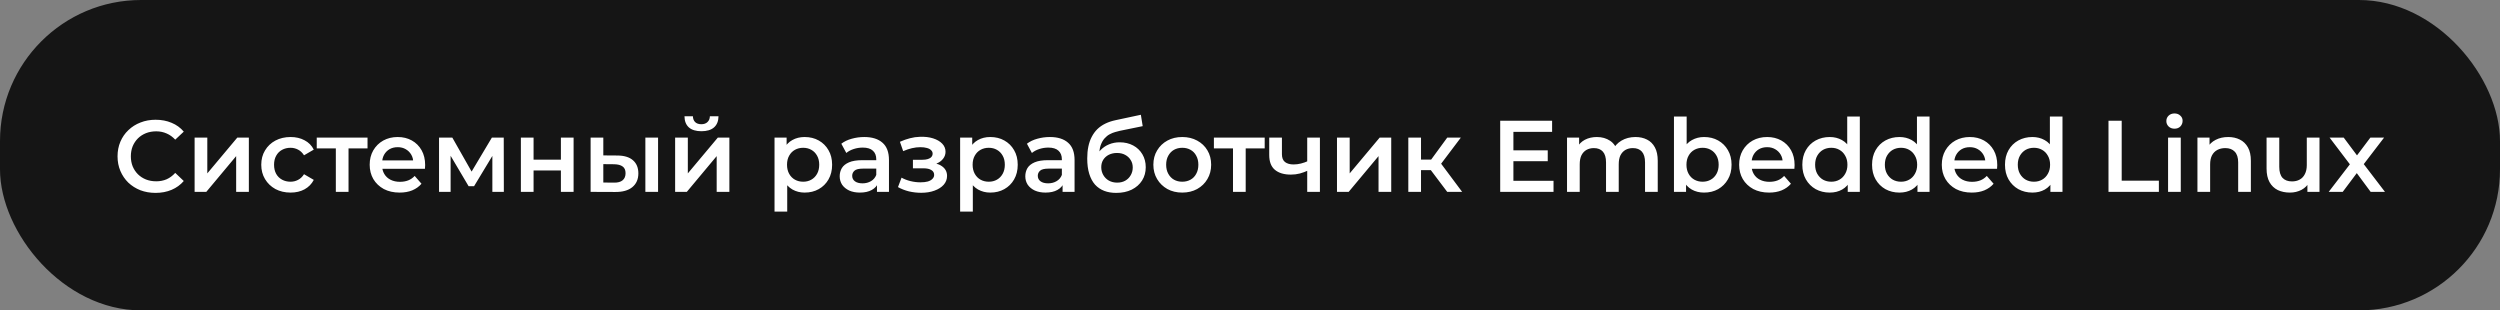
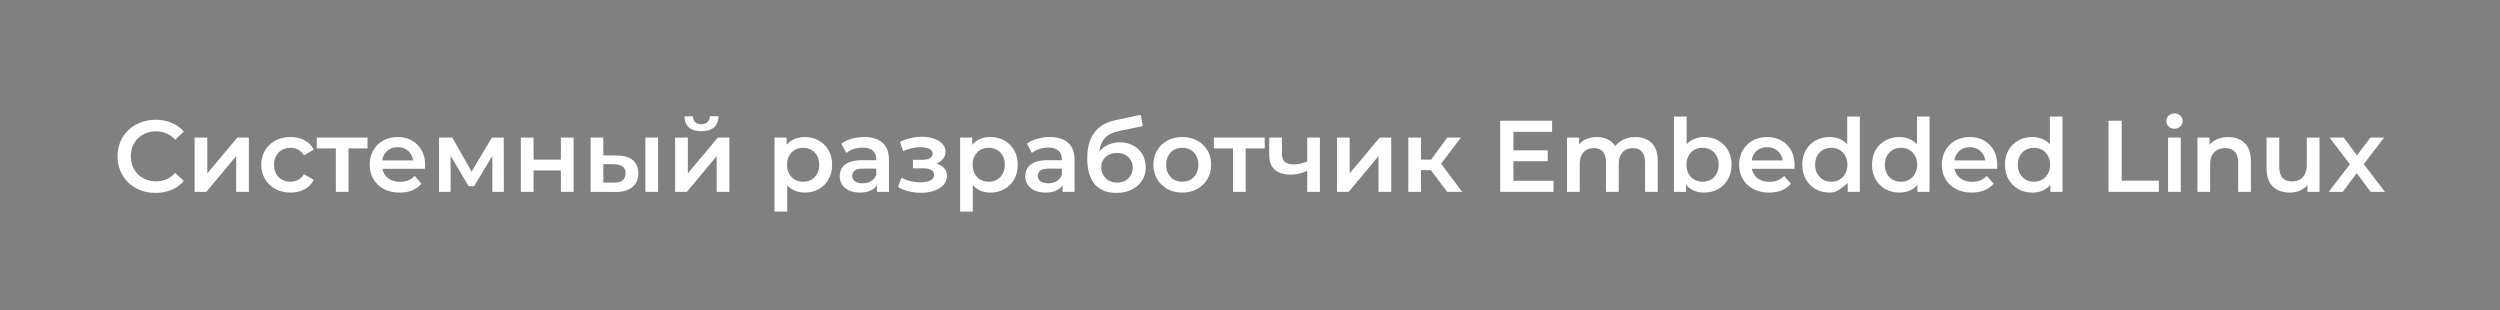
<svg xmlns="http://www.w3.org/2000/svg" width="443" height="55" viewBox="0 0 443 55" fill="none">
  <rect x="0" y="0" width="443" height="55" fill="#808080" stroke="none" />
-   <rect width="443" height="55" rx="25" fill="#151515" />
-   <path d="M27.56 34.18C26.6 34.18 25.706 34.024 24.878 33.712C24.062 33.388 23.348 32.938 22.736 32.362C22.136 31.774 21.668 31.084 21.332 30.292C20.996 29.5 20.828 28.636 20.828 27.7C20.828 26.764 20.996 25.9 21.332 25.108C21.668 24.316 22.142 23.632 22.754 23.056C23.366 22.468 24.08 22.018 24.896 21.706C25.712 21.382 26.606 21.22 27.578 21.22C28.61 21.22 29.552 21.4 30.404 21.76C31.256 22.108 31.976 22.63 32.564 23.326L31.052 24.748C30.596 24.256 30.086 23.89 29.522 23.65C28.958 23.398 28.346 23.272 27.686 23.272C27.026 23.272 26.42 23.38 25.868 23.596C25.328 23.812 24.854 24.118 24.446 24.514C24.05 24.91 23.738 25.378 23.51 25.918C23.294 26.458 23.186 27.052 23.186 27.7C23.186 28.348 23.294 28.942 23.51 29.482C23.738 30.022 24.05 30.49 24.446 30.886C24.854 31.282 25.328 31.588 25.868 31.804C26.42 32.02 27.026 32.128 27.686 32.128C28.346 32.128 28.958 32.008 29.522 31.768C30.086 31.516 30.596 31.138 31.052 30.634L32.564 32.074C31.976 32.758 31.256 33.28 30.404 33.64C29.552 34 28.604 34.18 27.56 34.18ZM34.485 34V24.388H36.735V30.724L42.045 24.388H44.097V34H41.847V27.664L36.555 34H34.485ZM51.497 34.126C50.489 34.126 49.589 33.916 48.797 33.496C48.017 33.064 47.405 32.476 46.961 31.732C46.517 30.988 46.295 30.142 46.295 29.194C46.295 28.234 46.517 27.388 46.961 26.656C47.405 25.912 48.017 25.33 48.797 24.91C49.589 24.49 50.489 24.28 51.497 24.28C52.433 24.28 53.255 24.472 53.963 24.856C54.683 25.228 55.229 25.78 55.601 26.512L53.873 27.52C53.585 27.064 53.231 26.728 52.811 26.512C52.403 26.296 51.959 26.188 51.479 26.188C50.927 26.188 50.429 26.308 49.985 26.548C49.541 26.788 49.193 27.136 48.941 27.592C48.689 28.036 48.563 28.57 48.563 29.194C48.563 29.818 48.689 30.358 48.941 30.814C49.193 31.258 49.541 31.6 49.985 31.84C50.429 32.08 50.927 32.2 51.479 32.2C51.959 32.2 52.403 32.092 52.811 31.876C53.231 31.66 53.585 31.324 53.873 30.868L55.601 31.876C55.229 32.596 54.683 33.154 53.963 33.55C53.255 33.934 52.433 34.126 51.497 34.126ZM59.51 34V25.756L60.032 26.296H56.126V24.388H65.126V26.296H61.238L61.76 25.756V34H59.51ZM70.818 34.126C69.75 34.126 68.814 33.916 68.01 33.496C67.218 33.064 66.6 32.476 66.156 31.732C65.724 30.988 65.508 30.142 65.508 29.194C65.508 28.234 65.718 27.388 66.138 26.656C66.57 25.912 67.158 25.33 67.902 24.91C68.658 24.49 69.516 24.28 70.476 24.28C71.412 24.28 72.246 24.484 72.978 24.892C73.71 25.3 74.286 25.876 74.706 26.62C75.126 27.364 75.336 28.24 75.336 29.248C75.336 29.344 75.33 29.452 75.318 29.572C75.318 29.692 75.312 29.806 75.3 29.914H67.29V28.42H74.112L73.23 28.888C73.242 28.336 73.128 27.85 72.888 27.43C72.648 27.01 72.318 26.68 71.898 26.44C71.49 26.2 71.016 26.08 70.476 26.08C69.924 26.08 69.438 26.2 69.018 26.44C68.61 26.68 68.286 27.016 68.046 27.448C67.818 27.868 67.704 28.366 67.704 28.942V29.302C67.704 29.878 67.836 30.388 68.1 30.832C68.364 31.276 68.736 31.618 69.216 31.858C69.696 32.098 70.248 32.218 70.872 32.218C71.412 32.218 71.898 32.134 72.33 31.966C72.762 31.798 73.146 31.534 73.482 31.174L74.688 32.56C74.256 33.064 73.71 33.454 73.05 33.73C72.402 33.994 71.658 34.126 70.818 34.126ZM77.797 34V24.388H80.155L84.025 31.21H83.089L87.157 24.388H89.263L89.281 34H87.247V26.8L87.607 27.034L84.007 32.992H83.035L79.417 26.872L79.849 26.764V34H77.797ZM92.299 34V24.388H94.549V28.294H99.391V24.388H101.641V34H99.391V30.202H94.549V34H92.299ZM114.359 34V24.388H116.609V34H114.359ZM109.337 27.556C110.573 27.556 111.509 27.832 112.145 28.384C112.793 28.936 113.117 29.716 113.117 30.724C113.117 31.768 112.757 32.584 112.037 33.172C111.329 33.748 110.321 34.03 109.013 34.018L104.657 34V24.388H106.907V27.538L109.337 27.556ZM108.815 32.362C109.475 32.374 109.979 32.236 110.327 31.948C110.675 31.66 110.849 31.24 110.849 30.688C110.849 30.136 110.675 29.74 110.327 29.5C109.991 29.248 109.487 29.116 108.815 29.104L106.907 29.086V32.344L108.815 32.362ZM119.633 34V24.388H121.883V30.724L127.193 24.388H129.245V34H126.995V27.664L121.703 34H119.633ZM124.295 23.254C123.335 23.254 122.597 23.032 122.081 22.588C121.565 22.132 121.301 21.472 121.289 20.608H122.783C122.795 21.04 122.927 21.382 123.179 21.634C123.443 21.886 123.809 22.012 124.277 22.012C124.733 22.012 125.093 21.886 125.357 21.634C125.633 21.382 125.777 21.04 125.789 20.608H127.319C127.307 21.472 127.037 22.132 126.509 22.588C125.993 23.032 125.255 23.254 124.295 23.254ZM142.574 34.126C141.794 34.126 141.08 33.946 140.432 33.586C139.796 33.226 139.286 32.686 138.902 31.966C138.53 31.234 138.344 30.31 138.344 29.194C138.344 28.066 138.524 27.142 138.884 26.422C139.256 25.702 139.76 25.168 140.396 24.82C141.032 24.46 141.758 24.28 142.574 24.28C143.522 24.28 144.356 24.484 145.076 24.892C145.808 25.3 146.384 25.87 146.804 26.602C147.236 27.334 147.452 28.198 147.452 29.194C147.452 30.19 147.236 31.06 146.804 31.804C146.384 32.536 145.808 33.106 145.076 33.514C144.356 33.922 143.522 34.126 142.574 34.126ZM137.246 37.492V24.388H139.388V26.656L139.316 29.212L139.496 31.768V37.492H137.246ZM142.322 32.2C142.862 32.2 143.342 32.08 143.762 31.84C144.194 31.6 144.536 31.252 144.788 30.796C145.04 30.34 145.166 29.806 145.166 29.194C145.166 28.57 145.04 28.036 144.788 27.592C144.536 27.136 144.194 26.788 143.762 26.548C143.342 26.308 142.862 26.188 142.322 26.188C141.782 26.188 141.296 26.308 140.864 26.548C140.432 26.788 140.09 27.136 139.838 27.592C139.586 28.036 139.46 28.57 139.46 29.194C139.46 29.806 139.586 30.34 139.838 30.796C140.09 31.252 140.432 31.6 140.864 31.84C141.296 32.08 141.782 32.2 142.322 32.2ZM155.401 34V32.056L155.275 31.642V28.24C155.275 27.58 155.077 27.07 154.681 26.71C154.285 26.338 153.685 26.152 152.881 26.152C152.341 26.152 151.807 26.236 151.279 26.404C150.763 26.572 150.325 26.806 149.965 27.106L149.083 25.468C149.599 25.072 150.211 24.778 150.919 24.586C151.639 24.382 152.383 24.28 153.151 24.28C154.543 24.28 155.617 24.616 156.373 25.288C157.141 25.948 157.525 26.974 157.525 28.366V34H155.401ZM152.377 34.126C151.657 34.126 151.027 34.006 150.487 33.766C149.947 33.514 149.527 33.172 149.227 32.74C148.939 32.296 148.795 31.798 148.795 31.246C148.795 30.706 148.921 30.22 149.173 29.788C149.437 29.356 149.863 29.014 150.451 28.762C151.039 28.51 151.819 28.384 152.791 28.384H155.581V29.878H152.953C152.185 29.878 151.669 30.004 151.405 30.256C151.141 30.496 151.009 30.796 151.009 31.156C151.009 31.564 151.171 31.888 151.495 32.128C151.819 32.368 152.269 32.488 152.845 32.488C153.397 32.488 153.889 32.362 154.321 32.11C154.765 31.858 155.083 31.486 155.275 30.994L155.653 32.344C155.437 32.908 155.047 33.346 154.483 33.658C153.931 33.97 153.229 34.126 152.377 34.126ZM163.228 34.162C162.496 34.162 161.77 34.078 161.05 33.91C160.342 33.73 159.7 33.478 159.124 33.154L159.754 31.48C160.222 31.744 160.75 31.948 161.338 32.092C161.926 32.236 162.514 32.308 163.102 32.308C163.606 32.308 164.038 32.26 164.398 32.164C164.758 32.056 165.034 31.9 165.226 31.696C165.43 31.492 165.532 31.258 165.532 30.994C165.532 30.61 165.364 30.322 165.028 30.13C164.704 29.926 164.236 29.824 163.624 29.824H161.77V28.312H163.444C163.828 28.312 164.152 28.27 164.416 28.186C164.692 28.102 164.902 27.976 165.046 27.808C165.19 27.64 165.262 27.442 165.262 27.214C165.262 26.986 165.172 26.788 164.992 26.62C164.824 26.44 164.578 26.308 164.254 26.224C163.93 26.128 163.54 26.08 163.084 26.08C162.604 26.08 162.106 26.14 161.59 26.26C161.086 26.38 160.57 26.554 160.042 26.782L159.466 25.126C160.078 24.85 160.672 24.64 161.248 24.496C161.836 24.34 162.418 24.256 162.994 24.244C163.87 24.208 164.65 24.298 165.334 24.514C166.018 24.73 166.558 25.042 166.954 25.45C167.35 25.858 167.548 26.338 167.548 26.89C167.548 27.346 167.404 27.76 167.116 28.132C166.84 28.492 166.456 28.774 165.964 28.978C165.484 29.182 164.932 29.284 164.308 29.284L164.38 28.798C165.448 28.798 166.288 29.014 166.9 29.446C167.512 29.866 167.818 30.442 167.818 31.174C167.818 31.762 167.62 32.284 167.224 32.74C166.828 33.184 166.282 33.532 165.586 33.784C164.902 34.036 164.116 34.162 163.228 34.162ZM175.463 34.126C174.683 34.126 173.969 33.946 173.321 33.586C172.685 33.226 172.175 32.686 171.791 31.966C171.419 31.234 171.233 30.31 171.233 29.194C171.233 28.066 171.413 27.142 171.773 26.422C172.145 25.702 172.649 25.168 173.285 24.82C173.921 24.46 174.647 24.28 175.463 24.28C176.411 24.28 177.245 24.484 177.965 24.892C178.697 25.3 179.273 25.87 179.693 26.602C180.125 27.334 180.341 28.198 180.341 29.194C180.341 30.19 180.125 31.06 179.693 31.804C179.273 32.536 178.697 33.106 177.965 33.514C177.245 33.922 176.411 34.126 175.463 34.126ZM170.135 37.492V24.388H172.277V26.656L172.205 29.212L172.385 31.768V37.492H170.135ZM175.211 32.2C175.751 32.2 176.231 32.08 176.651 31.84C177.083 31.6 177.425 31.252 177.677 30.796C177.929 30.34 178.055 29.806 178.055 29.194C178.055 28.57 177.929 28.036 177.677 27.592C177.425 27.136 177.083 26.788 176.651 26.548C176.231 26.308 175.751 26.188 175.211 26.188C174.671 26.188 174.185 26.308 173.753 26.548C173.321 26.788 172.979 27.136 172.727 27.592C172.475 28.036 172.349 28.57 172.349 29.194C172.349 29.806 172.475 30.34 172.727 30.796C172.979 31.252 173.321 31.6 173.753 31.84C174.185 32.08 174.671 32.2 175.211 32.2ZM188.289 34V32.056L188.163 31.642V28.24C188.163 27.58 187.965 27.07 187.569 26.71C187.173 26.338 186.573 26.152 185.769 26.152C185.229 26.152 184.695 26.236 184.167 26.404C183.651 26.572 183.213 26.806 182.853 27.106L181.971 25.468C182.487 25.072 183.099 24.778 183.807 24.586C184.527 24.382 185.271 24.28 186.039 24.28C187.431 24.28 188.505 24.616 189.261 25.288C190.029 25.948 190.413 26.974 190.413 28.366V34H188.289ZM185.265 34.126C184.545 34.126 183.915 34.006 183.375 33.766C182.835 33.514 182.415 33.172 182.115 32.74C181.827 32.296 181.683 31.798 181.683 31.246C181.683 30.706 181.809 30.22 182.061 29.788C182.325 29.356 182.751 29.014 183.339 28.762C183.927 28.51 184.707 28.384 185.679 28.384H188.469V29.878H185.841C185.073 29.878 184.557 30.004 184.293 30.256C184.029 30.496 183.897 30.796 183.897 31.156C183.897 31.564 184.059 31.888 184.383 32.128C184.707 32.368 185.157 32.488 185.733 32.488C186.285 32.488 186.777 32.362 187.209 32.11C187.653 31.858 187.971 31.486 188.163 30.994L188.541 32.344C188.325 32.908 187.935 33.346 187.371 33.658C186.819 33.97 186.117 34.126 185.265 34.126ZM197.788 34.18C196.996 34.18 196.288 34.06 195.664 33.82C195.04 33.58 194.5 33.214 194.044 32.722C193.6 32.218 193.258 31.582 193.018 30.814C192.778 30.046 192.658 29.134 192.658 28.078C192.658 27.31 192.724 26.608 192.856 25.972C192.988 25.336 193.186 24.766 193.45 24.262C193.714 23.746 194.044 23.29 194.44 22.894C194.848 22.498 195.322 22.168 195.862 21.904C196.402 21.64 197.014 21.436 197.698 21.292L202.162 20.338L202.486 22.354L198.436 23.182C198.208 23.23 197.932 23.302 197.608 23.398C197.296 23.482 196.972 23.614 196.636 23.794C196.312 23.962 196.006 24.208 195.718 24.532C195.442 24.844 195.214 25.252 195.034 25.756C194.866 26.248 194.782 26.866 194.782 27.61C194.782 27.838 194.788 28.012 194.8 28.132C194.824 28.24 194.842 28.36 194.854 28.492C194.878 28.612 194.89 28.792 194.89 29.032L194.044 28.15C194.284 27.538 194.614 27.016 195.034 26.584C195.466 26.14 195.964 25.804 196.528 25.576C197.104 25.336 197.728 25.216 198.4 25.216C199.3 25.216 200.098 25.402 200.794 25.774C201.49 26.146 202.036 26.668 202.432 27.34C202.828 28.012 203.026 28.774 203.026 29.626C203.026 30.514 202.81 31.3 202.378 31.984C201.946 32.668 201.334 33.208 200.542 33.604C199.762 33.988 198.844 34.18 197.788 34.18ZM197.968 32.362C198.508 32.362 198.982 32.248 199.39 32.02C199.81 31.78 200.134 31.456 200.362 31.048C200.602 30.64 200.722 30.184 200.722 29.68C200.722 29.176 200.602 28.738 200.362 28.366C200.134 27.982 199.81 27.676 199.39 27.448C198.982 27.22 198.496 27.106 197.932 27.106C197.392 27.106 196.906 27.214 196.474 27.43C196.054 27.646 195.724 27.946 195.484 28.33C195.256 28.702 195.142 29.134 195.142 29.626C195.142 30.13 195.262 30.592 195.502 31.012C195.742 31.432 196.072 31.762 196.492 32.002C196.924 32.242 197.416 32.362 197.968 32.362ZM209.487 34.126C208.503 34.126 207.627 33.916 206.859 33.496C206.091 33.064 205.485 32.476 205.041 31.732C204.597 30.988 204.375 30.142 204.375 29.194C204.375 28.234 204.597 27.388 205.041 26.656C205.485 25.912 206.091 25.33 206.859 24.91C207.627 24.49 208.503 24.28 209.487 24.28C210.483 24.28 211.365 24.49 212.133 24.91C212.913 25.33 213.519 25.906 213.951 26.638C214.395 27.37 214.617 28.222 214.617 29.194C214.617 30.142 214.395 30.988 213.951 31.732C213.519 32.476 212.913 33.064 212.133 33.496C211.365 33.916 210.483 34.126 209.487 34.126ZM209.487 32.2C210.039 32.2 210.531 32.08 210.963 31.84C211.395 31.6 211.731 31.252 211.971 30.796C212.223 30.34 212.349 29.806 212.349 29.194C212.349 28.57 212.223 28.036 211.971 27.592C211.731 27.136 211.395 26.788 210.963 26.548C210.531 26.308 210.045 26.188 209.505 26.188C208.953 26.188 208.461 26.308 208.029 26.548C207.609 26.788 207.273 27.136 207.021 27.592C206.769 28.036 206.643 28.57 206.643 29.194C206.643 29.806 206.769 30.34 207.021 30.796C207.273 31.252 207.609 31.6 208.029 31.84C208.461 32.08 208.947 32.2 209.487 32.2ZM218.487 34V25.756L219.009 26.296H215.103V24.388H224.103V26.296H220.215L220.737 25.756V34H218.487ZM231.801 30.202C231.345 30.418 230.859 30.598 230.343 30.742C229.839 30.874 229.305 30.94 228.741 30.94C227.529 30.94 226.587 30.658 225.915 30.094C225.243 29.53 224.907 28.654 224.907 27.466V24.388H227.157V27.322C227.157 27.958 227.337 28.42 227.697 28.708C228.069 28.996 228.579 29.14 229.227 29.14C229.659 29.14 230.091 29.086 230.523 28.978C230.955 28.87 231.381 28.72 231.801 28.528V30.202ZM231.639 34V24.388H233.889V34H231.639ZM236.914 34V24.388H239.164V30.724L244.474 24.388H246.526V34H244.276V27.664L238.984 34H236.914ZM256.447 34L252.973 29.392L254.809 28.258L259.093 34H256.447ZM249.553 34V24.388H251.803V34H249.553ZM251.137 30.148V28.276H254.395V30.148H251.137ZM255.025 29.464L252.919 29.212L256.447 24.388H258.859L255.025 29.464ZM267.995 26.638H274.259V28.564H267.995V26.638ZM268.175 32.038H275.285V34H265.835V21.4H275.033V23.362H268.175V32.038ZM289.809 24.28C290.577 24.28 291.255 24.43 291.843 24.73C292.443 25.03 292.911 25.492 293.247 26.116C293.583 26.728 293.751 27.52 293.751 28.492V34H291.501V28.78C291.501 27.928 291.315 27.292 290.943 26.872C290.571 26.452 290.037 26.242 289.341 26.242C288.849 26.242 288.411 26.35 288.027 26.566C287.655 26.782 287.361 27.1 287.145 27.52C286.941 27.94 286.839 28.474 286.839 29.122V34H284.589V28.78C284.589 27.928 284.403 27.292 284.031 26.872C283.659 26.452 283.125 26.242 282.429 26.242C281.937 26.242 281.499 26.35 281.115 26.566C280.743 26.782 280.449 27.1 280.233 27.52C280.029 27.94 279.927 28.474 279.927 29.122V34H277.677V24.388H279.819V26.944L279.441 26.188C279.765 25.564 280.233 25.09 280.845 24.766C281.469 24.442 282.177 24.28 282.969 24.28C283.869 24.28 284.649 24.502 285.309 24.946C285.981 25.39 286.425 26.062 286.641 26.962L285.759 26.656C286.071 25.936 286.587 25.36 287.307 24.928C288.027 24.496 288.861 24.28 289.809 24.28ZM301.954 34.126C301.138 34.126 300.412 33.946 299.776 33.586C299.14 33.226 298.636 32.686 298.264 31.966C297.904 31.234 297.724 30.31 297.724 29.194C297.724 28.066 297.91 27.142 298.282 26.422C298.666 25.702 299.176 25.168 299.812 24.82C300.46 24.46 301.174 24.28 301.954 24.28C302.902 24.28 303.736 24.484 304.456 24.892C305.188 25.3 305.764 25.87 306.184 26.602C306.616 27.334 306.832 28.198 306.832 29.194C306.832 30.19 306.616 31.054 306.184 31.786C305.764 32.518 305.188 33.094 304.456 33.514C303.736 33.922 302.902 34.126 301.954 34.126ZM296.626 34V20.644H298.876V26.62L298.696 29.176L298.768 31.732V34H296.626ZM301.702 32.2C302.242 32.2 302.722 32.08 303.142 31.84C303.574 31.6 303.916 31.252 304.168 30.796C304.42 30.34 304.546 29.806 304.546 29.194C304.546 28.57 304.42 28.036 304.168 27.592C303.916 27.136 303.574 26.788 303.142 26.548C302.722 26.308 302.242 26.188 301.702 26.188C301.162 26.188 300.676 26.308 300.244 26.548C299.812 26.788 299.47 27.136 299.218 27.592C298.966 28.036 298.84 28.57 298.84 29.194C298.84 29.806 298.966 30.34 299.218 30.796C299.47 31.252 299.812 31.6 300.244 31.84C300.676 32.08 301.162 32.2 301.702 32.2ZM313.484 34.126C312.416 34.126 311.48 33.916 310.676 33.496C309.884 33.064 309.266 32.476 308.822 31.732C308.39 30.988 308.174 30.142 308.174 29.194C308.174 28.234 308.384 27.388 308.804 26.656C309.236 25.912 309.824 25.33 310.568 24.91C311.324 24.49 312.182 24.28 313.142 24.28C314.078 24.28 314.912 24.484 315.644 24.892C316.376 25.3 316.952 25.876 317.372 26.62C317.792 27.364 318.002 28.24 318.002 29.248C318.002 29.344 317.996 29.452 317.984 29.572C317.984 29.692 317.978 29.806 317.966 29.914H309.956V28.42H316.778L315.896 28.888C315.908 28.336 315.794 27.85 315.554 27.43C315.314 27.01 314.984 26.68 314.564 26.44C314.156 26.2 313.682 26.08 313.142 26.08C312.59 26.08 312.104 26.2 311.684 26.44C311.276 26.68 310.952 27.016 310.712 27.448C310.484 27.868 310.37 28.366 310.37 28.942V29.302C310.37 29.878 310.502 30.388 310.766 30.832C311.03 31.276 311.402 31.618 311.882 31.858C312.362 32.098 312.914 32.218 313.538 32.218C314.078 32.218 314.564 32.134 314.996 31.966C315.428 31.798 315.812 31.534 316.148 31.174L317.354 32.56C316.922 33.064 316.376 33.454 315.716 33.73C315.068 33.994 314.324 34.126 313.484 34.126ZM324.232 34.126C323.308 34.126 322.474 33.922 321.73 33.514C320.998 33.094 320.422 32.518 320.002 31.786C319.582 31.054 319.372 30.19 319.372 29.194C319.372 28.198 319.582 27.334 320.002 26.602C320.422 25.87 320.998 25.3 321.73 24.892C322.474 24.484 323.308 24.28 324.232 24.28C325.036 24.28 325.756 24.46 326.392 24.82C327.028 25.168 327.532 25.702 327.904 26.422C328.276 27.142 328.462 28.066 328.462 29.194C328.462 30.31 328.282 31.234 327.922 31.966C327.562 32.686 327.064 33.226 326.428 33.586C325.792 33.946 325.06 34.126 324.232 34.126ZM324.502 32.2C325.042 32.2 325.522 32.08 325.942 31.84C326.374 31.6 326.716 31.252 326.968 30.796C327.232 30.34 327.364 29.806 327.364 29.194C327.364 28.57 327.232 28.036 326.968 27.592C326.716 27.136 326.374 26.788 325.942 26.548C325.522 26.308 325.042 26.188 324.502 26.188C323.962 26.188 323.476 26.308 323.044 26.548C322.624 26.788 322.282 27.136 322.018 27.592C321.766 28.036 321.64 28.57 321.64 29.194C321.64 29.806 321.766 30.34 322.018 30.796C322.282 31.252 322.624 31.6 323.044 31.84C323.476 32.08 323.962 32.2 324.502 32.2ZM327.418 34V31.732L327.508 29.176L327.328 26.62V20.644H329.56V34H327.418ZM336.589 34.126C335.665 34.126 334.831 33.922 334.087 33.514C333.355 33.094 332.779 32.518 332.359 31.786C331.939 31.054 331.729 30.19 331.729 29.194C331.729 28.198 331.939 27.334 332.359 26.602C332.779 25.87 333.355 25.3 334.087 24.892C334.831 24.484 335.665 24.28 336.589 24.28C337.393 24.28 338.113 24.46 338.749 24.82C339.385 25.168 339.889 25.702 340.261 26.422C340.633 27.142 340.819 28.066 340.819 29.194C340.819 30.31 340.639 31.234 340.279 31.966C339.919 32.686 339.421 33.226 338.785 33.586C338.149 33.946 337.417 34.126 336.589 34.126ZM336.859 32.2C337.399 32.2 337.879 32.08 338.299 31.84C338.731 31.6 339.073 31.252 339.325 30.796C339.589 30.34 339.721 29.806 339.721 29.194C339.721 28.57 339.589 28.036 339.325 27.592C339.073 27.136 338.731 26.788 338.299 26.548C337.879 26.308 337.399 26.188 336.859 26.188C336.319 26.188 335.833 26.308 335.401 26.548C334.981 26.788 334.639 27.136 334.375 27.592C334.123 28.036 333.997 28.57 333.997 29.194C333.997 29.806 334.123 30.34 334.375 30.796C334.639 31.252 334.981 31.6 335.401 31.84C335.833 32.08 336.319 32.2 336.859 32.2ZM339.775 34V31.732L339.865 29.176L339.685 26.62V20.644H341.917V34H339.775ZM349.396 34.126C348.328 34.126 347.392 33.916 346.588 33.496C345.796 33.064 345.178 32.476 344.734 31.732C344.302 30.988 344.086 30.142 344.086 29.194C344.086 28.234 344.296 27.388 344.716 26.656C345.148 25.912 345.736 25.33 346.48 24.91C347.236 24.49 348.094 24.28 349.054 24.28C349.99 24.28 350.824 24.484 351.556 24.892C352.288 25.3 352.864 25.876 353.284 26.62C353.704 27.364 353.914 28.24 353.914 29.248C353.914 29.344 353.908 29.452 353.896 29.572C353.896 29.692 353.89 29.806 353.878 29.914H345.868V28.42H352.69L351.808 28.888C351.82 28.336 351.706 27.85 351.466 27.43C351.226 27.01 350.896 26.68 350.476 26.44C350.068 26.2 349.594 26.08 349.054 26.08C348.502 26.08 348.016 26.2 347.596 26.44C347.188 26.68 346.864 27.016 346.624 27.448C346.396 27.868 346.282 28.366 346.282 28.942V29.302C346.282 29.878 346.414 30.388 346.678 30.832C346.942 31.276 347.314 31.618 347.794 31.858C348.274 32.098 348.826 32.218 349.45 32.218C349.99 32.218 350.476 32.134 350.908 31.966C351.34 31.798 351.724 31.534 352.06 31.174L353.266 32.56C352.834 33.064 352.288 33.454 351.628 33.73C350.98 33.994 350.236 34.126 349.396 34.126ZM360.144 34.126C359.22 34.126 358.386 33.922 357.642 33.514C356.91 33.094 356.334 32.518 355.914 31.786C355.494 31.054 355.284 30.19 355.284 29.194C355.284 28.198 355.494 27.334 355.914 26.602C356.334 25.87 356.91 25.3 357.642 24.892C358.386 24.484 359.22 24.28 360.144 24.28C360.948 24.28 361.668 24.46 362.304 24.82C362.94 25.168 363.444 25.702 363.816 26.422C364.188 27.142 364.374 28.066 364.374 29.194C364.374 30.31 364.194 31.234 363.834 31.966C363.474 32.686 362.976 33.226 362.34 33.586C361.704 33.946 360.972 34.126 360.144 34.126ZM360.414 32.2C360.954 32.2 361.434 32.08 361.854 31.84C362.286 31.6 362.628 31.252 362.88 30.796C363.144 30.34 363.276 29.806 363.276 29.194C363.276 28.57 363.144 28.036 362.88 27.592C362.628 27.136 362.286 26.788 361.854 26.548C361.434 26.308 360.954 26.188 360.414 26.188C359.874 26.188 359.388 26.308 358.956 26.548C358.536 26.788 358.194 27.136 357.93 27.592C357.678 28.036 357.552 28.57 357.552 29.194C357.552 29.806 357.678 30.34 357.93 30.796C358.194 31.252 358.536 31.6 358.956 31.84C359.388 32.08 359.874 32.2 360.414 32.2ZM363.33 34V31.732L363.42 29.176L363.24 26.62V20.644H365.472V34H363.33ZM373.624 34V21.4H375.964V32.02H382.552V34H373.624ZM384.183 34V24.388H386.433V34H384.183ZM385.317 22.804C384.897 22.804 384.549 22.672 384.273 22.408C384.009 22.144 383.877 21.826 383.877 21.454C383.877 21.07 384.009 20.752 384.273 20.5C384.549 20.236 384.897 20.104 385.317 20.104C385.737 20.104 386.079 20.23 386.343 20.482C386.619 20.722 386.757 21.028 386.757 21.4C386.757 21.796 386.625 22.132 386.361 22.408C386.097 22.672 385.749 22.804 385.317 22.804ZM394.84 24.28C395.608 24.28 396.292 24.43 396.892 24.73C397.504 25.03 397.984 25.492 398.332 26.116C398.68 26.728 398.854 27.52 398.854 28.492V34H396.604V28.78C396.604 27.928 396.4 27.292 395.992 26.872C395.596 26.452 395.038 26.242 394.318 26.242C393.79 26.242 393.322 26.35 392.914 26.566C392.506 26.782 392.188 27.106 391.96 27.538C391.744 27.958 391.636 28.492 391.636 29.14V34H389.386V24.388H391.528V26.98L391.15 26.188C391.486 25.576 391.972 25.108 392.608 24.784C393.256 24.448 394 24.28 394.84 24.28ZM405.776 34.126C404.96 34.126 404.24 33.976 403.616 33.676C402.992 33.364 402.506 32.896 402.158 32.272C401.81 31.636 401.636 30.838 401.636 29.878V24.388H403.886V29.572C403.886 30.436 404.078 31.084 404.462 31.516C404.858 31.936 405.416 32.146 406.136 32.146C406.664 32.146 407.12 32.038 407.504 31.822C407.9 31.606 408.206 31.282 408.422 30.85C408.65 30.418 408.764 29.884 408.764 29.248V24.388H411.014V34H408.872V31.408L409.25 32.2C408.926 32.824 408.452 33.304 407.828 33.64C407.204 33.964 406.52 34.126 405.776 34.126ZM412.646 34L416.876 28.492L416.84 29.698L412.808 24.388H415.31L418.136 28.168H417.182L420.026 24.388H422.456L418.388 29.698L418.406 28.492L422.618 34H420.08L417.11 29.986L418.046 30.112L415.13 34H412.646Z" fill="white" />
+   <path d="M27.56 34.18C26.6 34.18 25.706 34.024 24.878 33.712C24.062 33.388 23.348 32.938 22.736 32.362C22.136 31.774 21.668 31.084 21.332 30.292C20.996 29.5 20.828 28.636 20.828 27.7C20.828 26.764 20.996 25.9 21.332 25.108C21.668 24.316 22.142 23.632 22.754 23.056C23.366 22.468 24.08 22.018 24.896 21.706C25.712 21.382 26.606 21.22 27.578 21.22C28.61 21.22 29.552 21.4 30.404 21.76C31.256 22.108 31.976 22.63 32.564 23.326L31.052 24.748C30.596 24.256 30.086 23.89 29.522 23.65C28.958 23.398 28.346 23.272 27.686 23.272C27.026 23.272 26.42 23.38 25.868 23.596C25.328 23.812 24.854 24.118 24.446 24.514C24.05 24.91 23.738 25.378 23.51 25.918C23.294 26.458 23.186 27.052 23.186 27.7C23.186 28.348 23.294 28.942 23.51 29.482C23.738 30.022 24.05 30.49 24.446 30.886C24.854 31.282 25.328 31.588 25.868 31.804C26.42 32.02 27.026 32.128 27.686 32.128C28.346 32.128 28.958 32.008 29.522 31.768C30.086 31.516 30.596 31.138 31.052 30.634L32.564 32.074C31.976 32.758 31.256 33.28 30.404 33.64C29.552 34 28.604 34.18 27.56 34.18ZM34.485 34V24.388H36.735V30.724L42.045 24.388H44.097V34H41.847V27.664L36.555 34H34.485ZM51.497 34.126C50.489 34.126 49.589 33.916 48.797 33.496C48.017 33.064 47.405 32.476 46.961 31.732C46.517 30.988 46.295 30.142 46.295 29.194C46.295 28.234 46.517 27.388 46.961 26.656C47.405 25.912 48.017 25.33 48.797 24.91C49.589 24.49 50.489 24.28 51.497 24.28C52.433 24.28 53.255 24.472 53.963 24.856C54.683 25.228 55.229 25.78 55.601 26.512L53.873 27.52C53.585 27.064 53.231 26.728 52.811 26.512C52.403 26.296 51.959 26.188 51.479 26.188C50.927 26.188 50.429 26.308 49.985 26.548C49.541 26.788 49.193 27.136 48.941 27.592C48.689 28.036 48.563 28.57 48.563 29.194C48.563 29.818 48.689 30.358 48.941 30.814C49.193 31.258 49.541 31.6 49.985 31.84C50.429 32.08 50.927 32.2 51.479 32.2C51.959 32.2 52.403 32.092 52.811 31.876C53.231 31.66 53.585 31.324 53.873 30.868L55.601 31.876C55.229 32.596 54.683 33.154 53.963 33.55C53.255 33.934 52.433 34.126 51.497 34.126ZM59.51 34V25.756L60.032 26.296H56.126V24.388H65.126V26.296H61.238L61.76 25.756V34H59.51ZM70.818 34.126C69.75 34.126 68.814 33.916 68.01 33.496C67.218 33.064 66.6 32.476 66.156 31.732C65.724 30.988 65.508 30.142 65.508 29.194C65.508 28.234 65.718 27.388 66.138 26.656C66.57 25.912 67.158 25.33 67.902 24.91C68.658 24.49 69.516 24.28 70.476 24.28C71.412 24.28 72.246 24.484 72.978 24.892C73.71 25.3 74.286 25.876 74.706 26.62C75.126 27.364 75.336 28.24 75.336 29.248C75.336 29.344 75.33 29.452 75.318 29.572C75.318 29.692 75.312 29.806 75.3 29.914H67.29V28.42H74.112L73.23 28.888C73.242 28.336 73.128 27.85 72.888 27.43C72.648 27.01 72.318 26.68 71.898 26.44C71.49 26.2 71.016 26.08 70.476 26.08C69.924 26.08 69.438 26.2 69.018 26.44C68.61 26.68 68.286 27.016 68.046 27.448C67.818 27.868 67.704 28.366 67.704 28.942V29.302C67.704 29.878 67.836 30.388 68.1 30.832C68.364 31.276 68.736 31.618 69.216 31.858C69.696 32.098 70.248 32.218 70.872 32.218C71.412 32.218 71.898 32.134 72.33 31.966C72.762 31.798 73.146 31.534 73.482 31.174L74.688 32.56C74.256 33.064 73.71 33.454 73.05 33.73C72.402 33.994 71.658 34.126 70.818 34.126ZM77.797 34V24.388H80.155L84.025 31.21H83.089L87.157 24.388H89.263L89.281 34H87.247V26.8L87.607 27.034L84.007 32.992H83.035L79.417 26.872L79.849 26.764V34H77.797ZM92.299 34V24.388H94.549V28.294H99.391V24.388H101.641V34H99.391V30.202H94.549V34H92.299ZM114.359 34V24.388H116.609V34H114.359ZM109.337 27.556C110.573 27.556 111.509 27.832 112.145 28.384C112.793 28.936 113.117 29.716 113.117 30.724C113.117 31.768 112.757 32.584 112.037 33.172C111.329 33.748 110.321 34.03 109.013 34.018L104.657 34V24.388H106.907V27.538L109.337 27.556ZM108.815 32.362C109.475 32.374 109.979 32.236 110.327 31.948C110.675 31.66 110.849 31.24 110.849 30.688C110.849 30.136 110.675 29.74 110.327 29.5C109.991 29.248 109.487 29.116 108.815 29.104L106.907 29.086V32.344L108.815 32.362ZM119.633 34V24.388H121.883V30.724L127.193 24.388H129.245V34H126.995V27.664L121.703 34H119.633ZM124.295 23.254C123.335 23.254 122.597 23.032 122.081 22.588C121.565 22.132 121.301 21.472 121.289 20.608H122.783C122.795 21.04 122.927 21.382 123.179 21.634C123.443 21.886 123.809 22.012 124.277 22.012C124.733 22.012 125.093 21.886 125.357 21.634C125.633 21.382 125.777 21.04 125.789 20.608H127.319C127.307 21.472 127.037 22.132 126.509 22.588C125.993 23.032 125.255 23.254 124.295 23.254ZM142.574 34.126C141.794 34.126 141.08 33.946 140.432 33.586C139.796 33.226 139.286 32.686 138.902 31.966C138.53 31.234 138.344 30.31 138.344 29.194C138.344 28.066 138.524 27.142 138.884 26.422C139.256 25.702 139.76 25.168 140.396 24.82C141.032 24.46 141.758 24.28 142.574 24.28C143.522 24.28 144.356 24.484 145.076 24.892C145.808 25.3 146.384 25.87 146.804 26.602C147.236 27.334 147.452 28.198 147.452 29.194C147.452 30.19 147.236 31.06 146.804 31.804C146.384 32.536 145.808 33.106 145.076 33.514C144.356 33.922 143.522 34.126 142.574 34.126ZM137.246 37.492V24.388H139.388V26.656L139.316 29.212L139.496 31.768V37.492H137.246ZM142.322 32.2C142.862 32.2 143.342 32.08 143.762 31.84C144.194 31.6 144.536 31.252 144.788 30.796C145.04 30.34 145.166 29.806 145.166 29.194C145.166 28.57 145.04 28.036 144.788 27.592C144.536 27.136 144.194 26.788 143.762 26.548C143.342 26.308 142.862 26.188 142.322 26.188C141.782 26.188 141.296 26.308 140.864 26.548C140.432 26.788 140.09 27.136 139.838 27.592C139.586 28.036 139.46 28.57 139.46 29.194C139.46 29.806 139.586 30.34 139.838 30.796C140.09 31.252 140.432 31.6 140.864 31.84C141.296 32.08 141.782 32.2 142.322 32.2ZM155.401 34V32.056L155.275 31.642V28.24C155.275 27.58 155.077 27.07 154.681 26.71C154.285 26.338 153.685 26.152 152.881 26.152C152.341 26.152 151.807 26.236 151.279 26.404C150.763 26.572 150.325 26.806 149.965 27.106L149.083 25.468C149.599 25.072 150.211 24.778 150.919 24.586C151.639 24.382 152.383 24.28 153.151 24.28C154.543 24.28 155.617 24.616 156.373 25.288C157.141 25.948 157.525 26.974 157.525 28.366V34H155.401ZM152.377 34.126C151.657 34.126 151.027 34.006 150.487 33.766C149.947 33.514 149.527 33.172 149.227 32.74C148.939 32.296 148.795 31.798 148.795 31.246C148.795 30.706 148.921 30.22 149.173 29.788C149.437 29.356 149.863 29.014 150.451 28.762C151.039 28.51 151.819 28.384 152.791 28.384H155.581V29.878H152.953C152.185 29.878 151.669 30.004 151.405 30.256C151.141 30.496 151.009 30.796 151.009 31.156C151.009 31.564 151.171 31.888 151.495 32.128C151.819 32.368 152.269 32.488 152.845 32.488C153.397 32.488 153.889 32.362 154.321 32.11C154.765 31.858 155.083 31.486 155.275 30.994L155.653 32.344C155.437 32.908 155.047 33.346 154.483 33.658C153.931 33.97 153.229 34.126 152.377 34.126ZM163.228 34.162C162.496 34.162 161.77 34.078 161.05 33.91C160.342 33.73 159.7 33.478 159.124 33.154L159.754 31.48C160.222 31.744 160.75 31.948 161.338 32.092C161.926 32.236 162.514 32.308 163.102 32.308C163.606 32.308 164.038 32.26 164.398 32.164C164.758 32.056 165.034 31.9 165.226 31.696C165.43 31.492 165.532 31.258 165.532 30.994C165.532 30.61 165.364 30.322 165.028 30.13C164.704 29.926 164.236 29.824 163.624 29.824H161.77V28.312H163.444C163.828 28.312 164.152 28.27 164.416 28.186C164.692 28.102 164.902 27.976 165.046 27.808C165.19 27.64 165.262 27.442 165.262 27.214C165.262 26.986 165.172 26.788 164.992 26.62C164.824 26.44 164.578 26.308 164.254 26.224C163.93 26.128 163.54 26.08 163.084 26.08C162.604 26.08 162.106 26.14 161.59 26.26C161.086 26.38 160.57 26.554 160.042 26.782L159.466 25.126C160.078 24.85 160.672 24.64 161.248 24.496C161.836 24.34 162.418 24.256 162.994 24.244C163.87 24.208 164.65 24.298 165.334 24.514C166.018 24.73 166.558 25.042 166.954 25.45C167.35 25.858 167.548 26.338 167.548 26.89C167.548 27.346 167.404 27.76 167.116 28.132C166.84 28.492 166.456 28.774 165.964 28.978C165.484 29.182 164.932 29.284 164.308 29.284L164.38 28.798C165.448 28.798 166.288 29.014 166.9 29.446C167.512 29.866 167.818 30.442 167.818 31.174C167.818 31.762 167.62 32.284 167.224 32.74C166.828 33.184 166.282 33.532 165.586 33.784C164.902 34.036 164.116 34.162 163.228 34.162ZM175.463 34.126C174.683 34.126 173.969 33.946 173.321 33.586C172.685 33.226 172.175 32.686 171.791 31.966C171.419 31.234 171.233 30.31 171.233 29.194C171.233 28.066 171.413 27.142 171.773 26.422C172.145 25.702 172.649 25.168 173.285 24.82C173.921 24.46 174.647 24.28 175.463 24.28C176.411 24.28 177.245 24.484 177.965 24.892C178.697 25.3 179.273 25.87 179.693 26.602C180.125 27.334 180.341 28.198 180.341 29.194C180.341 30.19 180.125 31.06 179.693 31.804C179.273 32.536 178.697 33.106 177.965 33.514C177.245 33.922 176.411 34.126 175.463 34.126ZM170.135 37.492V24.388H172.277V26.656L172.205 29.212L172.385 31.768V37.492H170.135ZM175.211 32.2C175.751 32.2 176.231 32.08 176.651 31.84C177.083 31.6 177.425 31.252 177.677 30.796C177.929 30.34 178.055 29.806 178.055 29.194C178.055 28.57 177.929 28.036 177.677 27.592C177.425 27.136 177.083 26.788 176.651 26.548C176.231 26.308 175.751 26.188 175.211 26.188C174.671 26.188 174.185 26.308 173.753 26.548C173.321 26.788 172.979 27.136 172.727 27.592C172.475 28.036 172.349 28.57 172.349 29.194C172.349 29.806 172.475 30.34 172.727 30.796C172.979 31.252 173.321 31.6 173.753 31.84C174.185 32.08 174.671 32.2 175.211 32.2ZM188.289 34V32.056L188.163 31.642V28.24C188.163 27.58 187.965 27.07 187.569 26.71C187.173 26.338 186.573 26.152 185.769 26.152C185.229 26.152 184.695 26.236 184.167 26.404C183.651 26.572 183.213 26.806 182.853 27.106L181.971 25.468C182.487 25.072 183.099 24.778 183.807 24.586C184.527 24.382 185.271 24.28 186.039 24.28C187.431 24.28 188.505 24.616 189.261 25.288C190.029 25.948 190.413 26.974 190.413 28.366V34H188.289ZM185.265 34.126C184.545 34.126 183.915 34.006 183.375 33.766C182.835 33.514 182.415 33.172 182.115 32.74C181.827 32.296 181.683 31.798 181.683 31.246C181.683 30.706 181.809 30.22 182.061 29.788C182.325 29.356 182.751 29.014 183.339 28.762C183.927 28.51 184.707 28.384 185.679 28.384H188.469V29.878H185.841C185.073 29.878 184.557 30.004 184.293 30.256C184.029 30.496 183.897 30.796 183.897 31.156C183.897 31.564 184.059 31.888 184.383 32.128C184.707 32.368 185.157 32.488 185.733 32.488C186.285 32.488 186.777 32.362 187.209 32.11C187.653 31.858 187.971 31.486 188.163 30.994L188.541 32.344C188.325 32.908 187.935 33.346 187.371 33.658C186.819 33.97 186.117 34.126 185.265 34.126ZM197.788 34.18C196.996 34.18 196.288 34.06 195.664 33.82C195.04 33.58 194.5 33.214 194.044 32.722C193.6 32.218 193.258 31.582 193.018 30.814C192.778 30.046 192.658 29.134 192.658 28.078C192.658 27.31 192.724 26.608 192.856 25.972C192.988 25.336 193.186 24.766 193.45 24.262C193.714 23.746 194.044 23.29 194.44 22.894C194.848 22.498 195.322 22.168 195.862 21.904C196.402 21.64 197.014 21.436 197.698 21.292L202.162 20.338L202.486 22.354L198.436 23.182C198.208 23.23 197.932 23.302 197.608 23.398C197.296 23.482 196.972 23.614 196.636 23.794C196.312 23.962 196.006 24.208 195.718 24.532C195.442 24.844 195.214 25.252 195.034 25.756C194.866 26.248 194.782 26.866 194.782 27.61C194.782 27.838 194.788 28.012 194.8 28.132C194.824 28.24 194.842 28.36 194.854 28.492C194.878 28.612 194.89 28.792 194.89 29.032L194.044 28.15C194.284 27.538 194.614 27.016 195.034 26.584C195.466 26.14 195.964 25.804 196.528 25.576C197.104 25.336 197.728 25.216 198.4 25.216C199.3 25.216 200.098 25.402 200.794 25.774C201.49 26.146 202.036 26.668 202.432 27.34C202.828 28.012 203.026 28.774 203.026 29.626C203.026 30.514 202.81 31.3 202.378 31.984C201.946 32.668 201.334 33.208 200.542 33.604C199.762 33.988 198.844 34.18 197.788 34.18ZM197.968 32.362C198.508 32.362 198.982 32.248 199.39 32.02C199.81 31.78 200.134 31.456 200.362 31.048C200.602 30.64 200.722 30.184 200.722 29.68C200.722 29.176 200.602 28.738 200.362 28.366C200.134 27.982 199.81 27.676 199.39 27.448C198.982 27.22 198.496 27.106 197.932 27.106C197.392 27.106 196.906 27.214 196.474 27.43C196.054 27.646 195.724 27.946 195.484 28.33C195.256 28.702 195.142 29.134 195.142 29.626C195.142 30.13 195.262 30.592 195.502 31.012C195.742 31.432 196.072 31.762 196.492 32.002C196.924 32.242 197.416 32.362 197.968 32.362ZM209.487 34.126C208.503 34.126 207.627 33.916 206.859 33.496C206.091 33.064 205.485 32.476 205.041 31.732C204.597 30.988 204.375 30.142 204.375 29.194C204.375 28.234 204.597 27.388 205.041 26.656C205.485 25.912 206.091 25.33 206.859 24.91C207.627 24.49 208.503 24.28 209.487 24.28C210.483 24.28 211.365 24.49 212.133 24.91C212.913 25.33 213.519 25.906 213.951 26.638C214.395 27.37 214.617 28.222 214.617 29.194C214.617 30.142 214.395 30.988 213.951 31.732C213.519 32.476 212.913 33.064 212.133 33.496C211.365 33.916 210.483 34.126 209.487 34.126ZM209.487 32.2C210.039 32.2 210.531 32.08 210.963 31.84C211.395 31.6 211.731 31.252 211.971 30.796C212.223 30.34 212.349 29.806 212.349 29.194C212.349 28.57 212.223 28.036 211.971 27.592C211.731 27.136 211.395 26.788 210.963 26.548C210.531 26.308 210.045 26.188 209.505 26.188C208.953 26.188 208.461 26.308 208.029 26.548C207.609 26.788 207.273 27.136 207.021 27.592C206.769 28.036 206.643 28.57 206.643 29.194C206.643 29.806 206.769 30.34 207.021 30.796C207.273 31.252 207.609 31.6 208.029 31.84C208.461 32.08 208.947 32.2 209.487 32.2ZM218.487 34V25.756L219.009 26.296H215.103V24.388H224.103V26.296H220.215L220.737 25.756V34H218.487ZM231.801 30.202C231.345 30.418 230.859 30.598 230.343 30.742C229.839 30.874 229.305 30.94 228.741 30.94C227.529 30.94 226.587 30.658 225.915 30.094C225.243 29.53 224.907 28.654 224.907 27.466V24.388H227.157V27.322C227.157 27.958 227.337 28.42 227.697 28.708C228.069 28.996 228.579 29.14 229.227 29.14C229.659 29.14 230.091 29.086 230.523 28.978C230.955 28.87 231.381 28.72 231.801 28.528V30.202ZM231.639 34V24.388H233.889V34H231.639ZM236.914 34V24.388H239.164V30.724L244.474 24.388H246.526V34H244.276V27.664L238.984 34H236.914ZM256.447 34L252.973 29.392L254.809 28.258L259.093 34H256.447ZM249.553 34V24.388H251.803V34H249.553ZM251.137 30.148V28.276H254.395V30.148H251.137ZM255.025 29.464L252.919 29.212L256.447 24.388H258.859L255.025 29.464ZM267.995 26.638H274.259V28.564H267.995V26.638ZM268.175 32.038H275.285V34H265.835V21.4H275.033V23.362H268.175V32.038ZM289.809 24.28C290.577 24.28 291.255 24.43 291.843 24.73C292.443 25.03 292.911 25.492 293.247 26.116C293.583 26.728 293.751 27.52 293.751 28.492V34H291.501V28.78C291.501 27.928 291.315 27.292 290.943 26.872C290.571 26.452 290.037 26.242 289.341 26.242C288.849 26.242 288.411 26.35 288.027 26.566C287.655 26.782 287.361 27.1 287.145 27.52C286.941 27.94 286.839 28.474 286.839 29.122V34H284.589V28.78C284.589 27.928 284.403 27.292 284.031 26.872C283.659 26.452 283.125 26.242 282.429 26.242C281.937 26.242 281.499 26.35 281.115 26.566C280.743 26.782 280.449 27.1 280.233 27.52C280.029 27.94 279.927 28.474 279.927 29.122V34H277.677V24.388H279.819V26.944L279.441 26.188C279.765 25.564 280.233 25.09 280.845 24.766C281.469 24.442 282.177 24.28 282.969 24.28C283.869 24.28 284.649 24.502 285.309 24.946C285.981 25.39 286.425 26.062 286.641 26.962L285.759 26.656C286.071 25.936 286.587 25.36 287.307 24.928C288.027 24.496 288.861 24.28 289.809 24.28ZM301.954 34.126C301.138 34.126 300.412 33.946 299.776 33.586C299.14 33.226 298.636 32.686 298.264 31.966C297.904 31.234 297.724 30.31 297.724 29.194C297.724 28.066 297.91 27.142 298.282 26.422C298.666 25.702 299.176 25.168 299.812 24.82C300.46 24.46 301.174 24.28 301.954 24.28C302.902 24.28 303.736 24.484 304.456 24.892C305.188 25.3 305.764 25.87 306.184 26.602C306.616 27.334 306.832 28.198 306.832 29.194C306.832 30.19 306.616 31.054 306.184 31.786C305.764 32.518 305.188 33.094 304.456 33.514C303.736 33.922 302.902 34.126 301.954 34.126ZM296.626 34V20.644H298.876V26.62L298.696 29.176L298.768 31.732V34H296.626ZM301.702 32.2C302.242 32.2 302.722 32.08 303.142 31.84C303.574 31.6 303.916 31.252 304.168 30.796C304.42 30.34 304.546 29.806 304.546 29.194C304.546 28.57 304.42 28.036 304.168 27.592C303.916 27.136 303.574 26.788 303.142 26.548C302.722 26.308 302.242 26.188 301.702 26.188C301.162 26.188 300.676 26.308 300.244 26.548C299.812 26.788 299.47 27.136 299.218 27.592C298.966 28.036 298.84 28.57 298.84 29.194C298.84 29.806 298.966 30.34 299.218 30.796C299.47 31.252 299.812 31.6 300.244 31.84C300.676 32.08 301.162 32.2 301.702 32.2ZM313.484 34.126C312.416 34.126 311.48 33.916 310.676 33.496C309.884 33.064 309.266 32.476 308.822 31.732C308.39 30.988 308.174 30.142 308.174 29.194C308.174 28.234 308.384 27.388 308.804 26.656C309.236 25.912 309.824 25.33 310.568 24.91C311.324 24.49 312.182 24.28 313.142 24.28C314.078 24.28 314.912 24.484 315.644 24.892C316.376 25.3 316.952 25.876 317.372 26.62C317.792 27.364 318.002 28.24 318.002 29.248C318.002 29.344 317.996 29.452 317.984 29.572C317.984 29.692 317.978 29.806 317.966 29.914H309.956V28.42H316.778L315.896 28.888C315.908 28.336 315.794 27.85 315.554 27.43C315.314 27.01 314.984 26.68 314.564 26.44C314.156 26.2 313.682 26.08 313.142 26.08C312.59 26.08 312.104 26.2 311.684 26.44C311.276 26.68 310.952 27.016 310.712 27.448C310.484 27.868 310.37 28.366 310.37 28.942V29.302C310.37 29.878 310.502 30.388 310.766 30.832C311.03 31.276 311.402 31.618 311.882 31.858C312.362 32.098 312.914 32.218 313.538 32.218C314.078 32.218 314.564 32.134 314.996 31.966C315.428 31.798 315.812 31.534 316.148 31.174L317.354 32.56C316.922 33.064 316.376 33.454 315.716 33.73C315.068 33.994 314.324 34.126 313.484 34.126ZM324.232 34.126C323.308 34.126 322.474 33.922 321.73 33.514C320.998 33.094 320.422 32.518 320.002 31.786C319.582 31.054 319.372 30.19 319.372 29.194C319.372 28.198 319.582 27.334 320.002 26.602C320.422 25.87 320.998 25.3 321.73 24.892C322.474 24.484 323.308 24.28 324.232 24.28C325.036 24.28 325.756 24.46 326.392 24.82C327.028 25.168 327.532 25.702 327.904 26.422C328.276 27.142 328.462 28.066 328.462 29.194C328.462 30.31 328.282 31.234 327.922 31.966C325.792 33.946 325.06 34.126 324.232 34.126ZM324.502 32.2C325.042 32.2 325.522 32.08 325.942 31.84C326.374 31.6 326.716 31.252 326.968 30.796C327.232 30.34 327.364 29.806 327.364 29.194C327.364 28.57 327.232 28.036 326.968 27.592C326.716 27.136 326.374 26.788 325.942 26.548C325.522 26.308 325.042 26.188 324.502 26.188C323.962 26.188 323.476 26.308 323.044 26.548C322.624 26.788 322.282 27.136 322.018 27.592C321.766 28.036 321.64 28.57 321.64 29.194C321.64 29.806 321.766 30.34 322.018 30.796C322.282 31.252 322.624 31.6 323.044 31.84C323.476 32.08 323.962 32.2 324.502 32.2ZM327.418 34V31.732L327.508 29.176L327.328 26.62V20.644H329.56V34H327.418ZM336.589 34.126C335.665 34.126 334.831 33.922 334.087 33.514C333.355 33.094 332.779 32.518 332.359 31.786C331.939 31.054 331.729 30.19 331.729 29.194C331.729 28.198 331.939 27.334 332.359 26.602C332.779 25.87 333.355 25.3 334.087 24.892C334.831 24.484 335.665 24.28 336.589 24.28C337.393 24.28 338.113 24.46 338.749 24.82C339.385 25.168 339.889 25.702 340.261 26.422C340.633 27.142 340.819 28.066 340.819 29.194C340.819 30.31 340.639 31.234 340.279 31.966C339.919 32.686 339.421 33.226 338.785 33.586C338.149 33.946 337.417 34.126 336.589 34.126ZM336.859 32.2C337.399 32.2 337.879 32.08 338.299 31.84C338.731 31.6 339.073 31.252 339.325 30.796C339.589 30.34 339.721 29.806 339.721 29.194C339.721 28.57 339.589 28.036 339.325 27.592C339.073 27.136 338.731 26.788 338.299 26.548C337.879 26.308 337.399 26.188 336.859 26.188C336.319 26.188 335.833 26.308 335.401 26.548C334.981 26.788 334.639 27.136 334.375 27.592C334.123 28.036 333.997 28.57 333.997 29.194C333.997 29.806 334.123 30.34 334.375 30.796C334.639 31.252 334.981 31.6 335.401 31.84C335.833 32.08 336.319 32.2 336.859 32.2ZM339.775 34V31.732L339.865 29.176L339.685 26.62V20.644H341.917V34H339.775ZM349.396 34.126C348.328 34.126 347.392 33.916 346.588 33.496C345.796 33.064 345.178 32.476 344.734 31.732C344.302 30.988 344.086 30.142 344.086 29.194C344.086 28.234 344.296 27.388 344.716 26.656C345.148 25.912 345.736 25.33 346.48 24.91C347.236 24.49 348.094 24.28 349.054 24.28C349.99 24.28 350.824 24.484 351.556 24.892C352.288 25.3 352.864 25.876 353.284 26.62C353.704 27.364 353.914 28.24 353.914 29.248C353.914 29.344 353.908 29.452 353.896 29.572C353.896 29.692 353.89 29.806 353.878 29.914H345.868V28.42H352.69L351.808 28.888C351.82 28.336 351.706 27.85 351.466 27.43C351.226 27.01 350.896 26.68 350.476 26.44C350.068 26.2 349.594 26.08 349.054 26.08C348.502 26.08 348.016 26.2 347.596 26.44C347.188 26.68 346.864 27.016 346.624 27.448C346.396 27.868 346.282 28.366 346.282 28.942V29.302C346.282 29.878 346.414 30.388 346.678 30.832C346.942 31.276 347.314 31.618 347.794 31.858C348.274 32.098 348.826 32.218 349.45 32.218C349.99 32.218 350.476 32.134 350.908 31.966C351.34 31.798 351.724 31.534 352.06 31.174L353.266 32.56C352.834 33.064 352.288 33.454 351.628 33.73C350.98 33.994 350.236 34.126 349.396 34.126ZM360.144 34.126C359.22 34.126 358.386 33.922 357.642 33.514C356.91 33.094 356.334 32.518 355.914 31.786C355.494 31.054 355.284 30.19 355.284 29.194C355.284 28.198 355.494 27.334 355.914 26.602C356.334 25.87 356.91 25.3 357.642 24.892C358.386 24.484 359.22 24.28 360.144 24.28C360.948 24.28 361.668 24.46 362.304 24.82C362.94 25.168 363.444 25.702 363.816 26.422C364.188 27.142 364.374 28.066 364.374 29.194C364.374 30.31 364.194 31.234 363.834 31.966C363.474 32.686 362.976 33.226 362.34 33.586C361.704 33.946 360.972 34.126 360.144 34.126ZM360.414 32.2C360.954 32.2 361.434 32.08 361.854 31.84C362.286 31.6 362.628 31.252 362.88 30.796C363.144 30.34 363.276 29.806 363.276 29.194C363.276 28.57 363.144 28.036 362.88 27.592C362.628 27.136 362.286 26.788 361.854 26.548C361.434 26.308 360.954 26.188 360.414 26.188C359.874 26.188 359.388 26.308 358.956 26.548C358.536 26.788 358.194 27.136 357.93 27.592C357.678 28.036 357.552 28.57 357.552 29.194C357.552 29.806 357.678 30.34 357.93 30.796C358.194 31.252 358.536 31.6 358.956 31.84C359.388 32.08 359.874 32.2 360.414 32.2ZM363.33 34V31.732L363.42 29.176L363.24 26.62V20.644H365.472V34H363.33ZM373.624 34V21.4H375.964V32.02H382.552V34H373.624ZM384.183 34V24.388H386.433V34H384.183ZM385.317 22.804C384.897 22.804 384.549 22.672 384.273 22.408C384.009 22.144 383.877 21.826 383.877 21.454C383.877 21.07 384.009 20.752 384.273 20.5C384.549 20.236 384.897 20.104 385.317 20.104C385.737 20.104 386.079 20.23 386.343 20.482C386.619 20.722 386.757 21.028 386.757 21.4C386.757 21.796 386.625 22.132 386.361 22.408C386.097 22.672 385.749 22.804 385.317 22.804ZM394.84 24.28C395.608 24.28 396.292 24.43 396.892 24.73C397.504 25.03 397.984 25.492 398.332 26.116C398.68 26.728 398.854 27.52 398.854 28.492V34H396.604V28.78C396.604 27.928 396.4 27.292 395.992 26.872C395.596 26.452 395.038 26.242 394.318 26.242C393.79 26.242 393.322 26.35 392.914 26.566C392.506 26.782 392.188 27.106 391.96 27.538C391.744 27.958 391.636 28.492 391.636 29.14V34H389.386V24.388H391.528V26.98L391.15 26.188C391.486 25.576 391.972 25.108 392.608 24.784C393.256 24.448 394 24.28 394.84 24.28ZM405.776 34.126C404.96 34.126 404.24 33.976 403.616 33.676C402.992 33.364 402.506 32.896 402.158 32.272C401.81 31.636 401.636 30.838 401.636 29.878V24.388H403.886V29.572C403.886 30.436 404.078 31.084 404.462 31.516C404.858 31.936 405.416 32.146 406.136 32.146C406.664 32.146 407.12 32.038 407.504 31.822C407.9 31.606 408.206 31.282 408.422 30.85C408.65 30.418 408.764 29.884 408.764 29.248V24.388H411.014V34H408.872V31.408L409.25 32.2C408.926 32.824 408.452 33.304 407.828 33.64C407.204 33.964 406.52 34.126 405.776 34.126ZM412.646 34L416.876 28.492L416.84 29.698L412.808 24.388H415.31L418.136 28.168H417.182L420.026 24.388H422.456L418.388 29.698L418.406 28.492L422.618 34H420.08L417.11 29.986L418.046 30.112L415.13 34H412.646Z" fill="white" />
</svg>